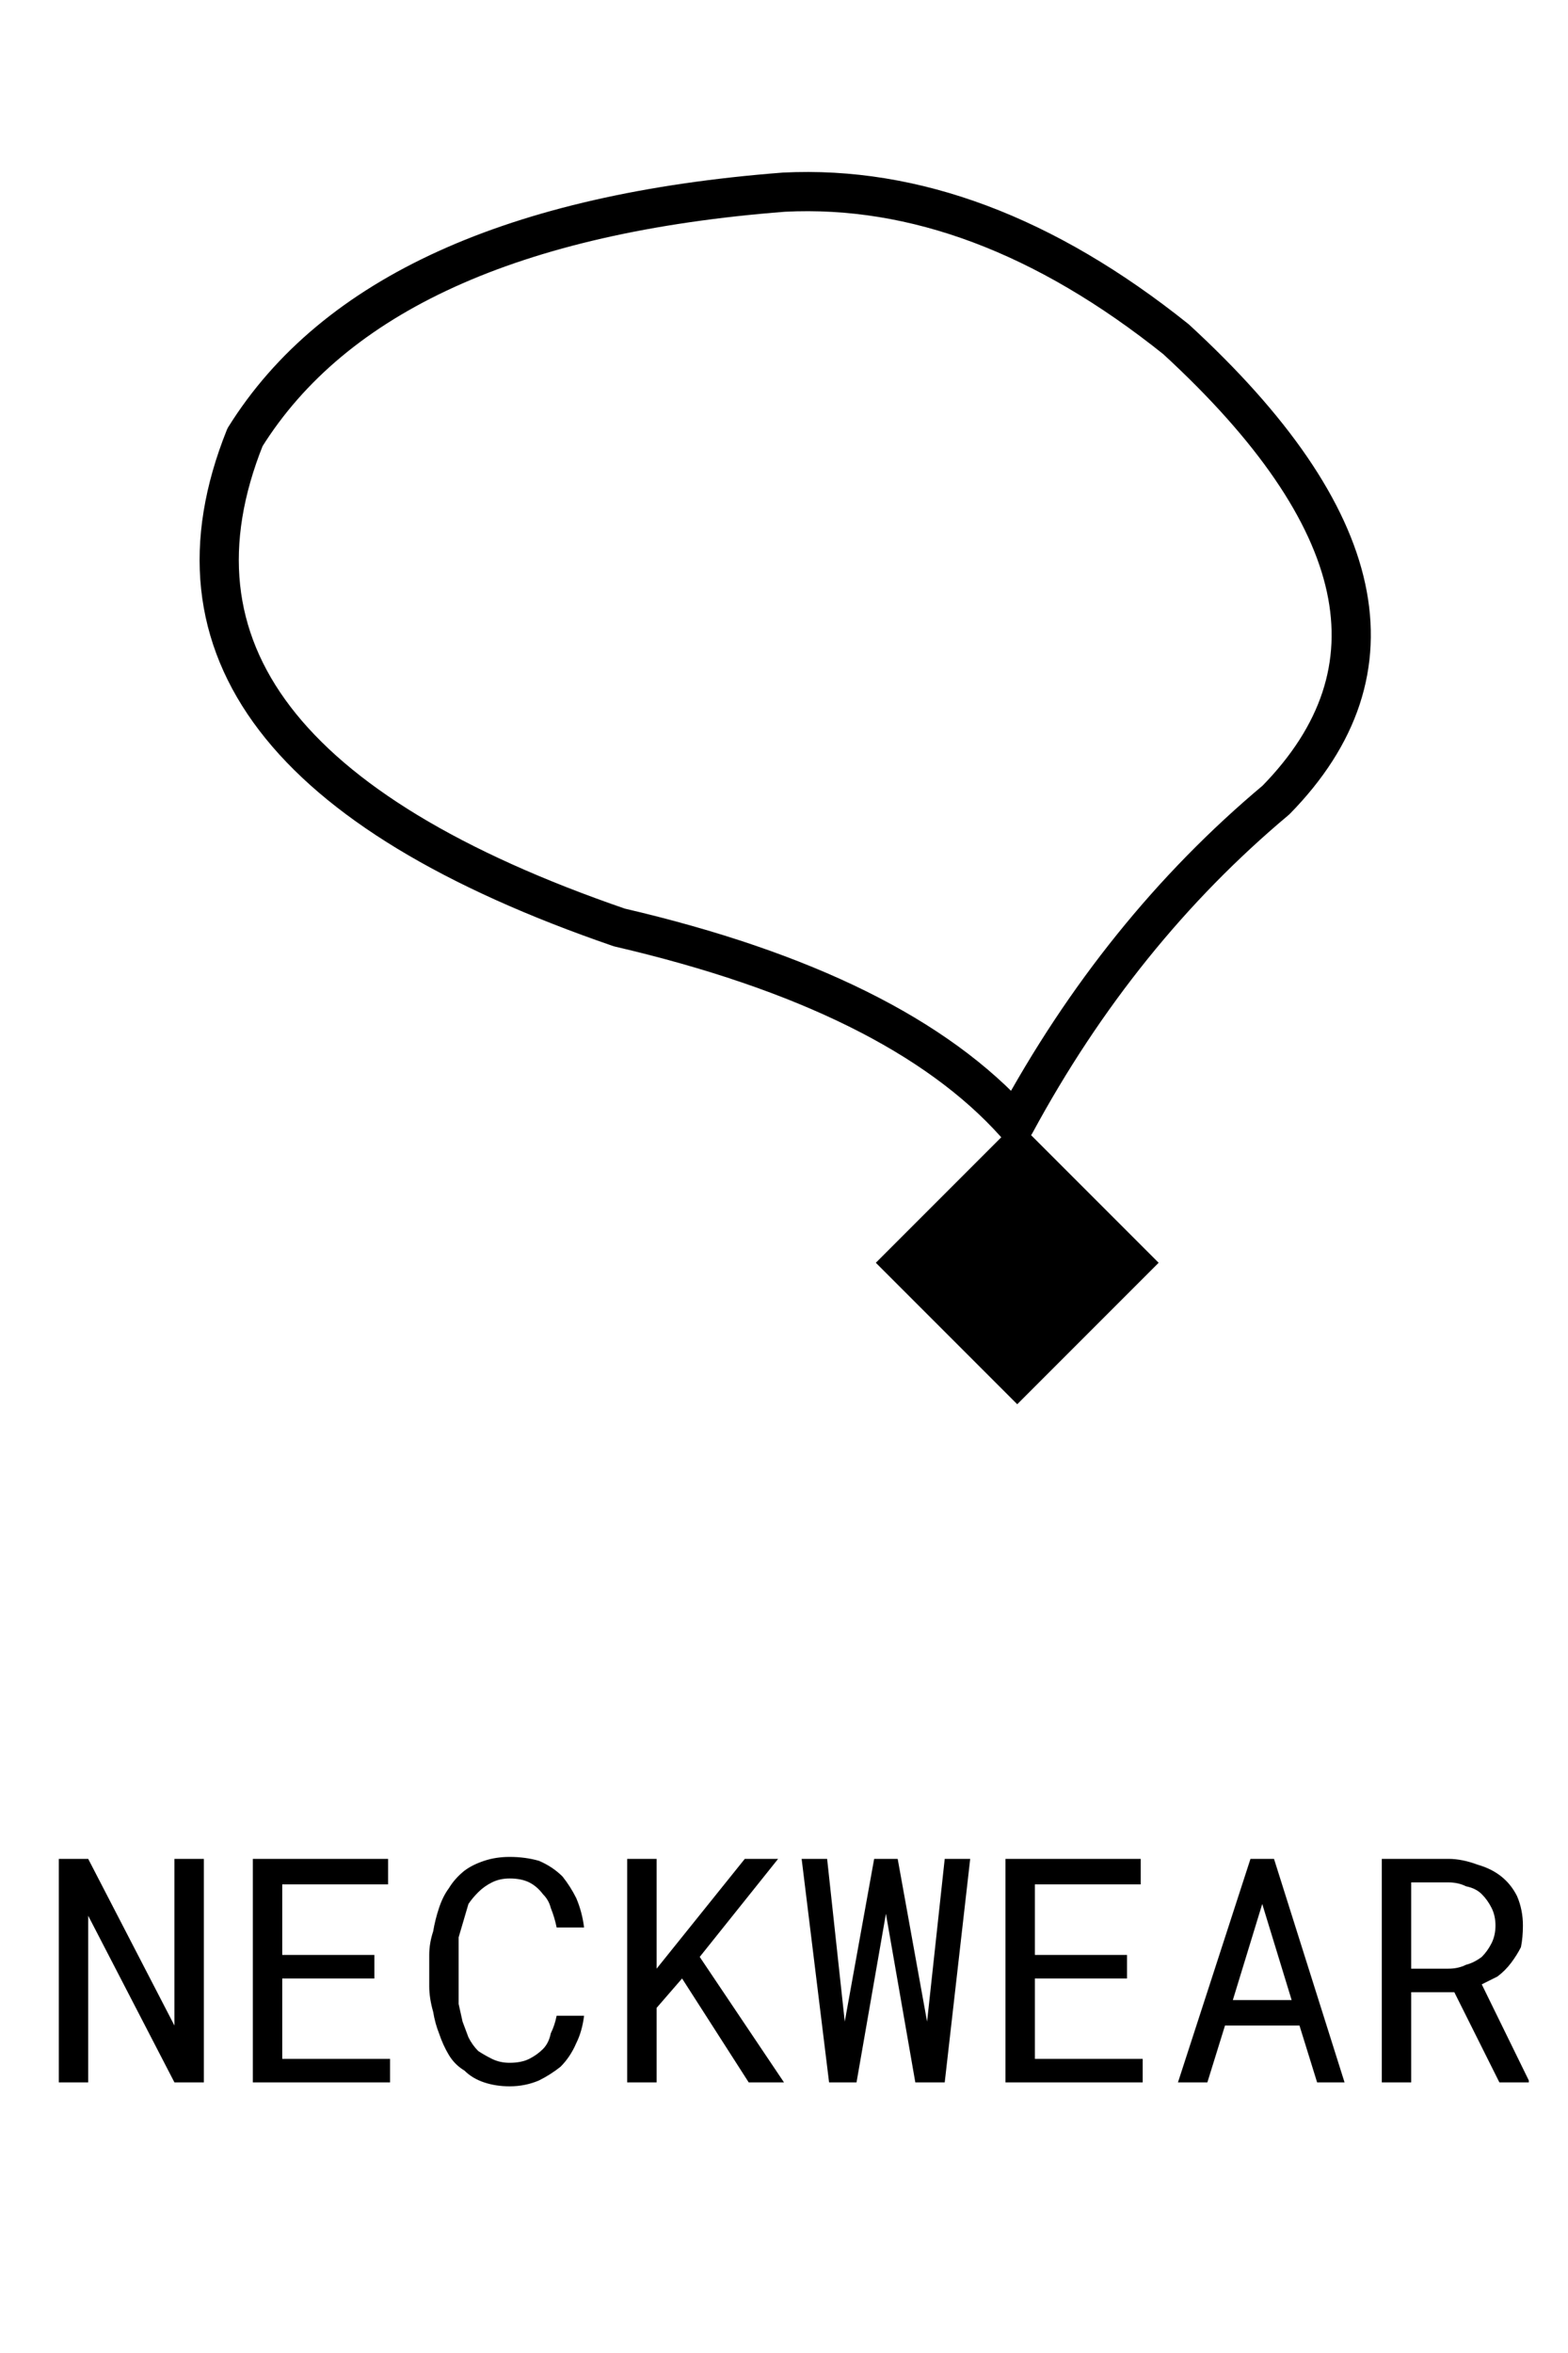
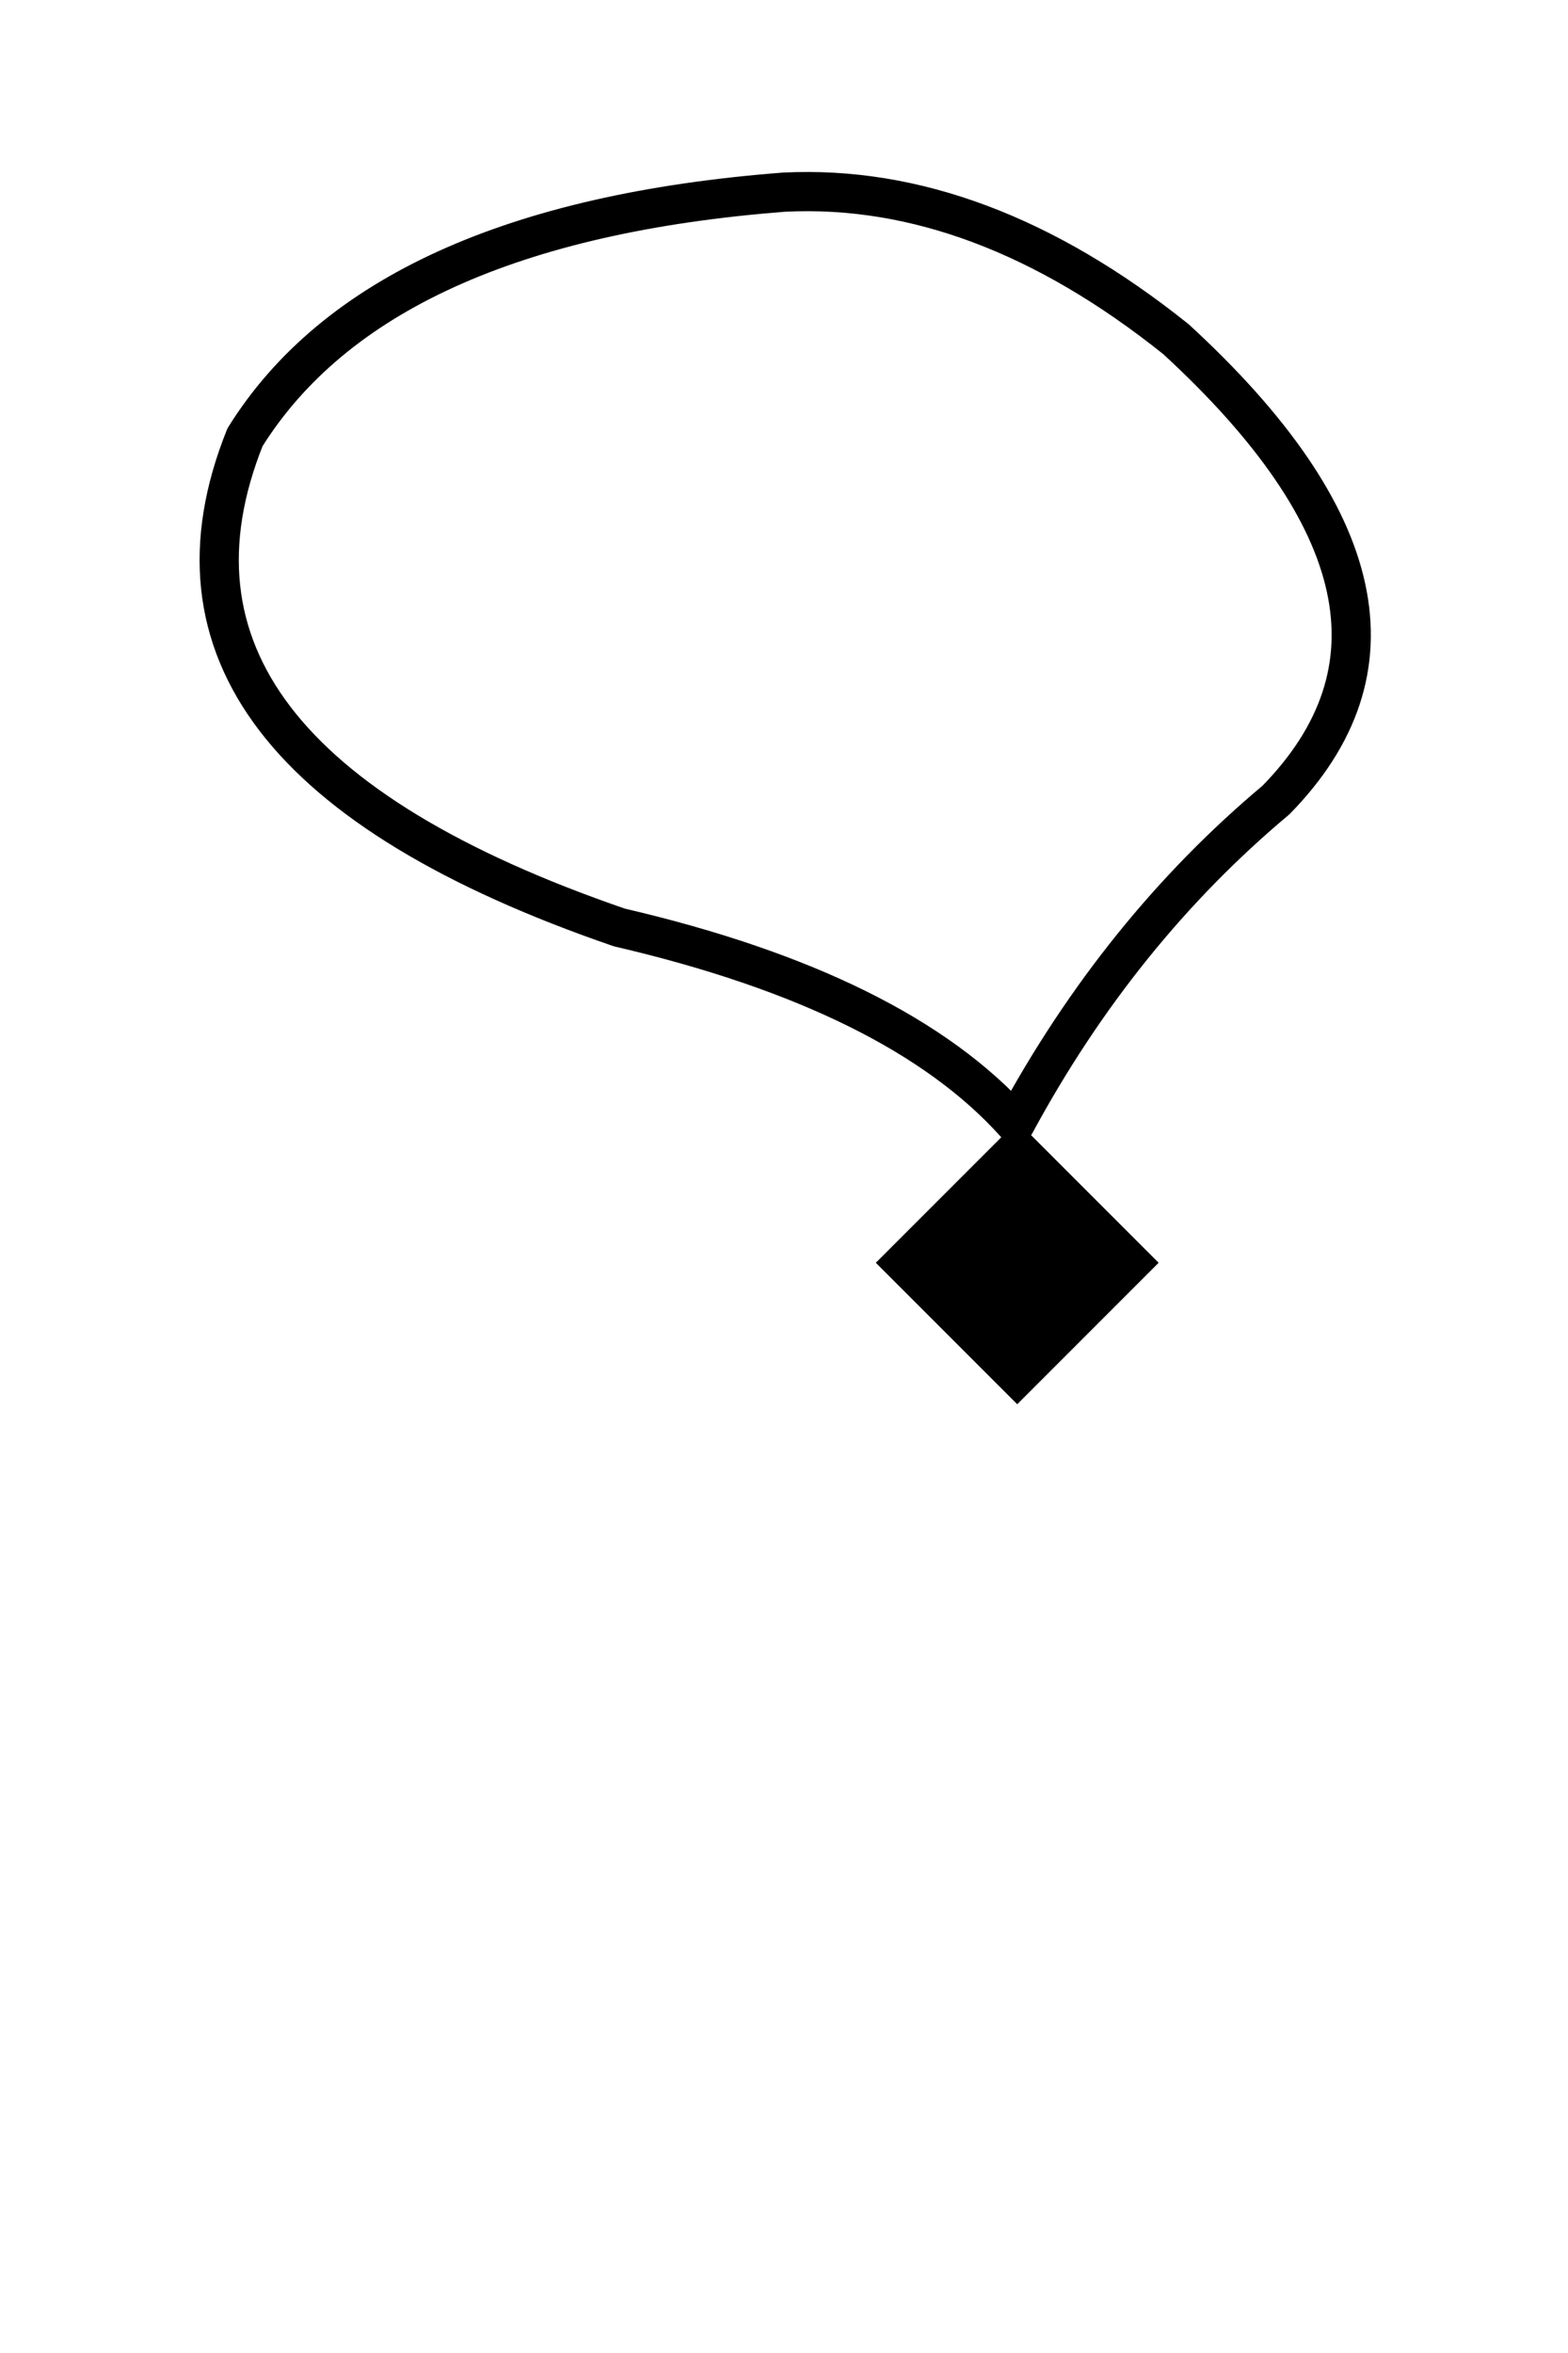
<svg xmlns="http://www.w3.org/2000/svg" xmlns:xlink="http://www.w3.org/1999/xlink" version="1.1" preserveAspectRatio="none" x="0px" y="0px" width="40px" height="60px" viewBox="0 0 40 60">
  <defs>
    <g id="Layer3_0_FILL">
-       <path fill="#000000" stroke="none" d=" M 37.7 47.55 Q 37.3 47.4 36.95 47.4 L 35.25 47.4 35.25 53.1 36 53.1 36 50.8 37.1 50.8 38.25 53.1 39 53.1 39 53.05 37.8 50.6 Q 38 50.5 38.2 50.4 38.4 50.25 38.55 50.05 38.7 49.85 38.8 49.65 38.85 49.4 38.85 49.1 38.85 48.7 38.7 48.35 38.55 48.05 38.3 47.85 38.05 47.65 37.7 47.55 M 37.4 48.1 Q 37.65 48.15 37.8 48.3 37.95 48.45 38.05 48.65 38.15 48.85 38.15 49.1 38.15 49.35 38.05 49.55 37.95 49.75 37.8 49.9 37.6 50.05 37.4 50.1 37.2 50.2 36.95 50.2 L 36 50.2 36 48 36.95 48 Q 37.2 48 37.4 48.1 M 32.5 47.4 L 31.9 47.4 30.05 53.1 30.8 53.1 31.25 51.65 33.15 51.65 33.6 53.1 34.3 53.1 32.5 47.4 M 32.95 51 L 31.45 51 32.2 48.55 32.95 51 M 29.1 47.4 L 25.65 47.4 25.65 53.1 29.15 53.1 29.15 52.5 26.4 52.5 26.4 50.45 28.75 50.45 28.75 49.85 26.4 49.85 26.4 48.05 29.1 48.05 29.1 47.4 M 24.75 47.4 L 24.1 47.4 23.65 51.55 22.9 47.4 22.3 47.4 21.55 51.55 21.1 47.4 20.45 47.4 21.15 53.1 21.85 53.1 22.6 48.8 23.35 53.1 24.1 53.1 24.75 47.4 M 16.75 47.4 L 16 47.4 16 53.1 16.75 53.1 16.75 51.2 17.4 50.45 19.1 53.1 20 53.1 17.85 49.9 19.85 47.4 19 47.4 16.75 50.2 16.75 47.4 M 11.7 49.4 L 11.95 48.55 Q 12.05 48.4 12.2 48.25 12.35 48.1 12.55 48 12.75 47.9 13 47.9 13.3 47.9 13.5 48 13.7 48.1 13.85 48.3 14 48.45 14.05 48.65 14.15 48.9 14.2 49.15 L 14.9 49.15 Q 14.85 48.75 14.7 48.4 14.55 48.1 14.35 47.85 14.1 47.6 13.75 47.45 13.4 47.35 13 47.35 12.65 47.35 12.35 47.45 12.05 47.55 11.85 47.7 11.6 47.9 11.45 48.15 11.3 48.35 11.2 48.65 11.1 48.95 11.05 49.25 10.95 49.55 10.95 49.85 L 10.95 50.65 Q 10.95 50.95 11.05 51.3 11.1 51.6 11.2 51.85 11.3 52.15 11.45 52.4 11.6 52.65 11.85 52.8 12.05 53 12.35 53.1 12.65 53.2 13 53.2 13.4 53.2 13.75 53.05 14.05 52.9 14.3 52.7 14.55 52.45 14.7 52.1 14.85 51.8 14.9 51.4 L 14.2 51.4 Q 14.15 51.65 14.05 51.85 14 52.1 13.85 52.25 13.7 52.4 13.5 52.5 13.3 52.6 13 52.6 12.75 52.6 12.55 52.5 12.35 52.4 12.2 52.3 12.05 52.15 11.95 51.95 L 11.8 51.55 11.7 51.1 11.7 49.4 M 9.9 47.4 L 6.45 47.4 6.45 53.1 9.95 53.1 9.95 52.5 7.2 52.5 7.2 50.45 9.55 50.45 9.55 49.85 7.2 49.85 7.2 48.05 9.9 48.05 9.9 47.4 M 2.25 47.4 L 1.5 47.4 1.5 53.1 2.25 53.1 2.25 48.85 4.45 53.1 5.2 53.1 5.2 47.4 4.45 47.4 4.45 51.65 2.25 47.4 Z" />
-     </g>
+       </g>
    <g id="neckwear_0_Layer0_0_FILL">
      <path fill="#000000" stroke="none" d=" M 23.25 27.3 L 20.35 24.4 17.45 27.3 20.35 30.2 23.25 27.3 Z" />
    </g>
-     <path id="neckwear_0_Layer0_0_1_STROKES" stroke="#000000" stroke-width="1" stroke-linejoin="round" stroke-linecap="round" fill="none" d=" M 24.4 3.75 Q 19.4 -0.25 14.4 0 4.05 0.8 0.65 6.25 -2.6 14.35 10.2 18.75 17.3 20.4 20.3 23.75 22.95 18.85 26.95 15.5 31.8 10.55 24.4 3.75 Z" />
+     <path id="neckwear_0_Layer0_0_1_STROKES" stroke="#000000" stroke-width="1" stroke-linejoin="round" stroke-linecap="round" fill="none" d=" M 24.4 3.75 Q 19.4 -0.25 14.4 0 4.05 0.8 0.65 6.25 -2.6 14.35 10.2 18.75 17.3 20.4 20.3 23.75 22.95 18.85 26.95 15.5 31.8 10.55 24.4 3.75 " />
    <path id="neckwear_0_Layer0_0_2_STROKES" stroke="#000000" stroke-width="1" stroke-linejoin="miter" stroke-linecap="square" stroke-miterlimit="3" fill="none" d=" M 17.45 27.3 L 20.35 24.4 23.25 27.3 20.35 30.2 17.45 27.3 Z" />
  </defs>
  <g transform="matrix( 1, 0, 0, 1, 0,0) ">
    <use xlink:href="#Layer3_0_FILL" />
  </g>
  <g transform="matrix( 1, 0, 0, 1, 5.6,4.9) ">
    <g transform="matrix( 1, 0, 0, 1, 0,0) ">
      <use xlink:href="#neckwear_0_Layer0_0_FILL" />
      <use xlink:href="#neckwear_0_Layer0_0_1_STROKES" />
      <use xlink:href="#neckwear_0_Layer0_0_2_STROKES" />
    </g>
  </g>
</svg>